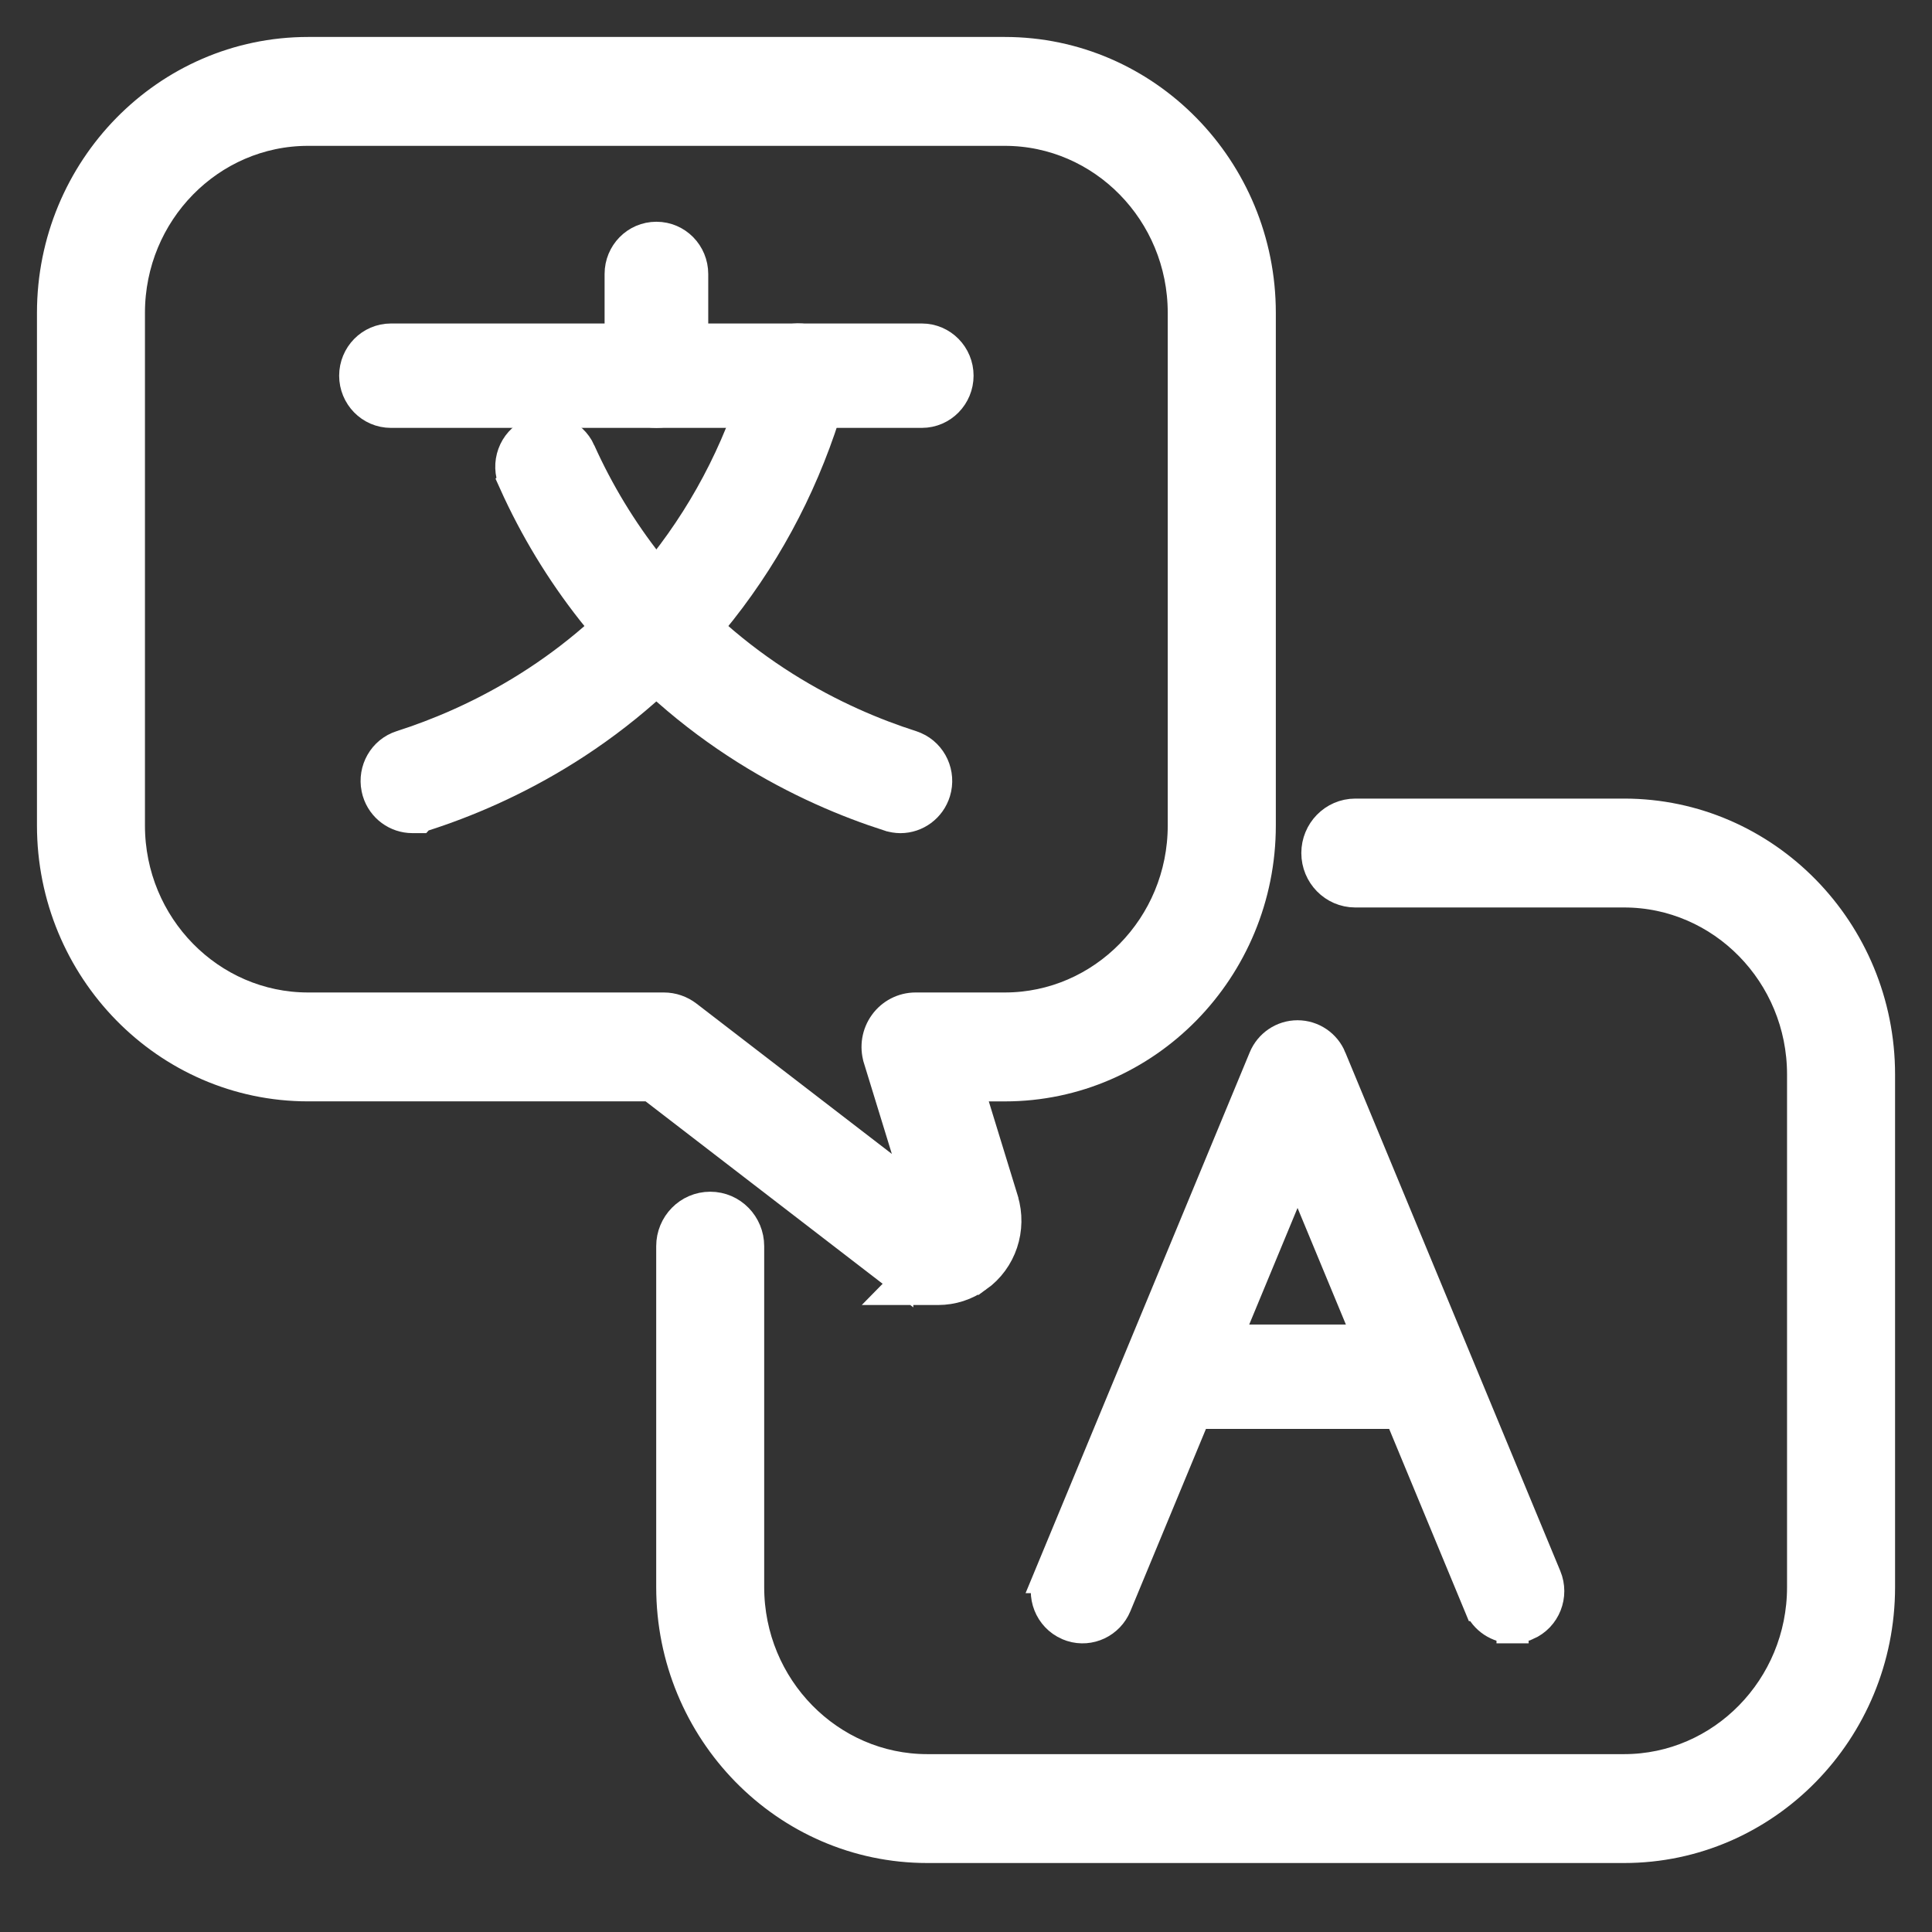
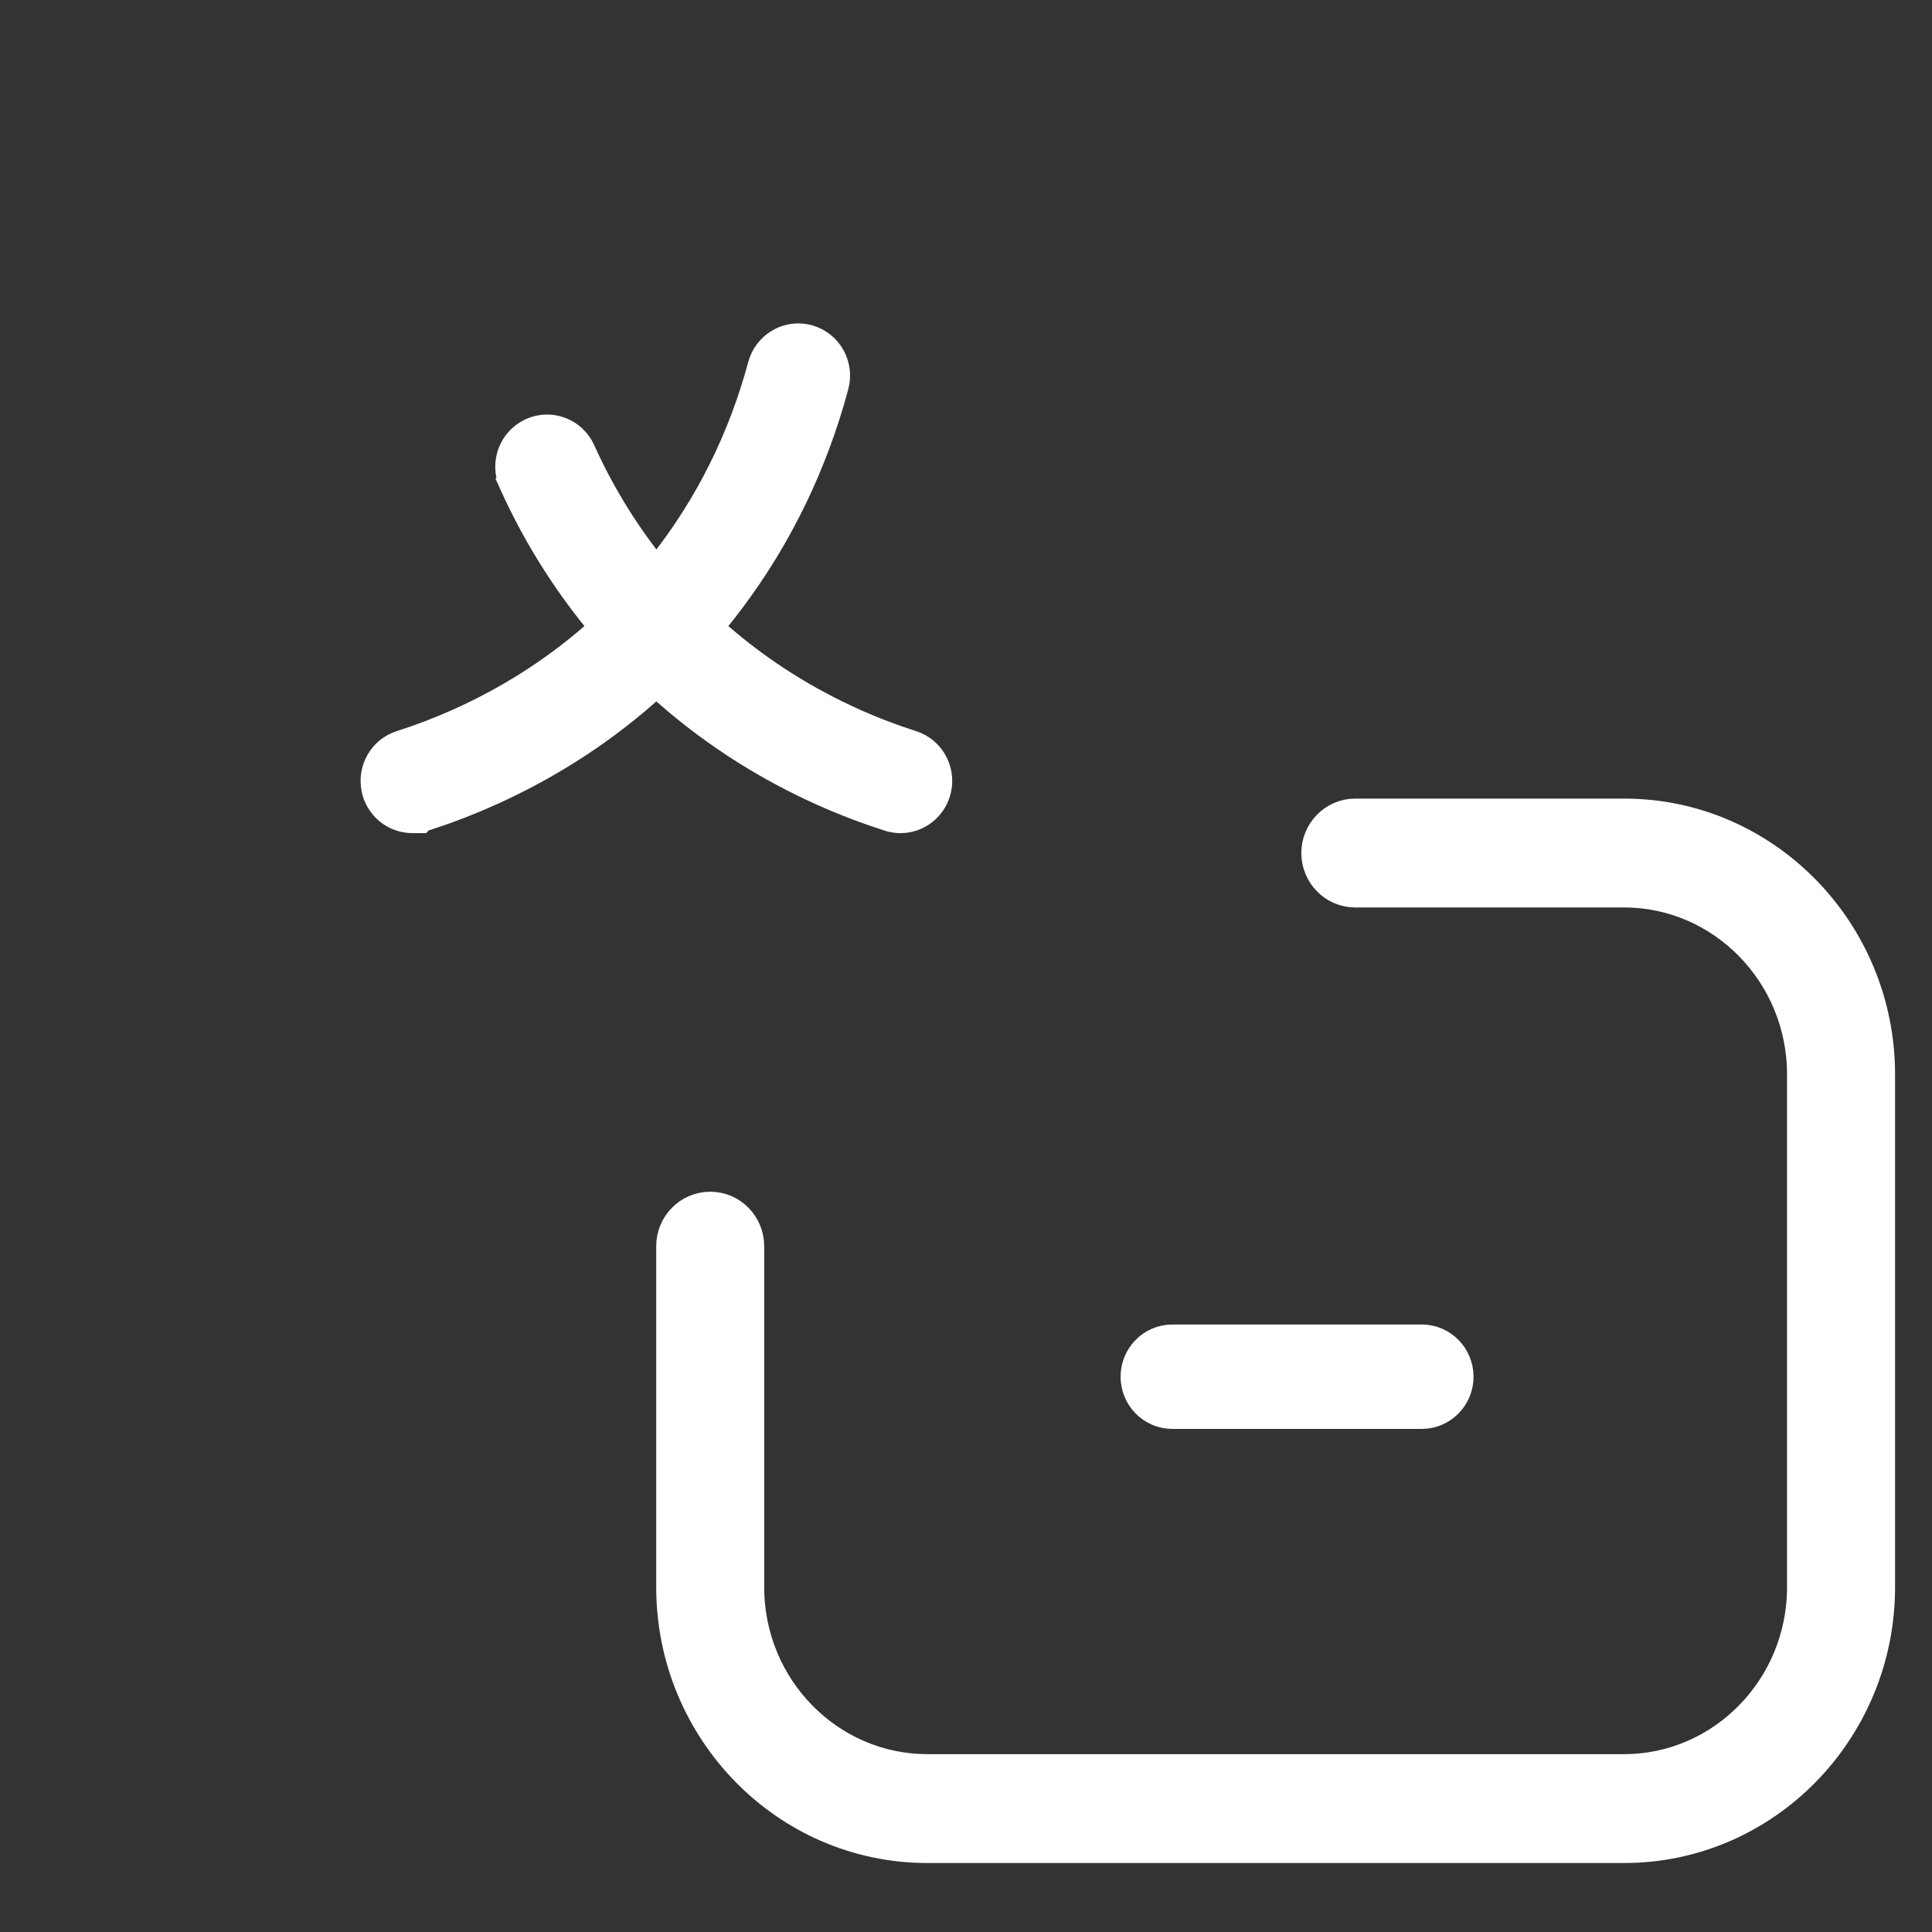
<svg xmlns="http://www.w3.org/2000/svg" width="56" height="56" viewBox="0 0 56 56" fill="none">
  <rect x="0" y="0" width="56" height="56" fill="#333333" stroke="none" />
-   <path d="M19.026 6.892C19.608 6.892 20.063 7.369 20.064 7.939V10.89C20.063 11.46 19.608 11.937 19.026 11.938C18.444 11.938 17.989 11.46 17.989 10.89V7.939C17.989 7.369 18.444 6.892 19.026 6.892Z" fill="white" stroke="white" stroke-width="0.929" />
-   <path d="M26.718 9.841C27.3 9.841 27.755 10.318 27.755 10.889C27.755 11.46 27.3 11.938 26.718 11.938H11.332C10.75 11.938 10.295 11.46 10.295 10.889C10.296 10.318 10.751 9.841 11.332 9.841H26.718Z" fill="white" stroke="white" stroke-width="0.929" />
  <path d="M22.17 10.511C22.357 10.019 22.888 9.729 23.415 9.877C23.972 10.033 24.287 10.612 24.139 11.163C23.532 13.424 22.529 15.497 21.158 17.331L20.879 17.694C18.1 21.216 14.659 22.868 12.267 23.634H12.266C12.236 23.643 12.205 23.648 12.175 23.654L12.148 23.684H11.952C11.506 23.684 11.098 23.392 10.962 22.945L10.937 22.843C10.834 22.33 11.123 21.8 11.64 21.635L12.049 21.498C14.142 20.766 16.959 19.299 19.256 16.387C20.592 14.692 21.562 12.75 22.137 10.612L22.17 10.511Z" fill="white" stroke="white" stroke-width="0.929" />
  <path d="M15.42 12.578C15.948 12.33 16.564 12.57 16.801 13.094V13.095C17.333 14.276 18.004 15.383 18.796 16.387C21.246 19.493 24.288 20.955 26.412 21.635L26.512 21.673C26.998 21.885 27.246 22.436 27.09 22.945C26.954 23.39 26.548 23.684 26.101 23.685H26.099C25.992 23.684 25.887 23.667 25.787 23.635H25.785C23.392 22.869 19.951 21.218 17.174 17.696C16.276 16.557 15.514 15.302 14.912 13.964L14.913 13.963C14.679 13.443 14.898 12.823 15.42 12.578Z" fill="white" stroke="white" stroke-width="0.929" />
-   <path d="M37.609 30.037C38.03 30.037 38.407 30.293 38.566 30.682H38.565L44.797 45.714C45.015 46.24 44.778 46.855 44.248 47.084H44.247C44.119 47.139 43.981 47.168 43.844 47.168V47.169H43.841V47.168C43.434 47.167 43.052 46.923 42.887 46.525H42.886L37.61 33.8L32.335 46.525C32.128 47.023 31.581 47.282 31.072 47.122L30.972 47.084C30.442 46.855 30.204 46.24 30.423 45.714H30.422L36.653 30.681C36.813 30.293 37.189 30.037 37.609 30.037Z" fill="white" stroke="white" stroke-width="0.929" />
  <path d="M41.209 38.856C41.791 38.856 42.246 39.334 42.247 39.904C42.247 40.475 41.792 40.953 41.209 40.953H33.982C33.4 40.953 32.945 40.475 32.945 39.904C32.945 39.334 33.4 38.856 33.982 38.856H41.209Z" fill="white" stroke="white" stroke-width="0.929" />
-   <path d="M29.126 1.536C33.21 1.536 36.516 4.924 36.516 9.068V23.927C36.516 28.071 33.21 31.46 29.126 31.46H28.032L29.055 34.79V34.793C29.303 35.616 29.011 36.504 28.314 37L28.312 36.999C27.989 37.235 27.597 37.362 27.189 37.362H26.086L26.303 37.141C26.199 37.087 26.101 37.023 26.008 36.95V36.951L18.871 31.459H8.929C4.844 31.459 1.536 28.071 1.536 23.926V9.068C1.536 4.924 4.844 1.536 8.929 1.536H29.126ZM8.929 3.763C6.075 3.763 3.737 6.134 3.737 9.068V23.927C3.737 26.861 6.075 29.232 8.929 29.232H19.242C19.483 29.232 19.716 29.312 19.908 29.46L26.723 34.704L25.485 30.676V30.675C25.382 30.338 25.443 29.974 25.648 29.69C25.853 29.405 26.183 29.232 26.537 29.232H29.125C31.976 29.232 34.312 26.861 34.312 23.927V9.068C34.312 6.134 31.976 3.763 29.125 3.763H8.929Z" fill="white" stroke="white" stroke-width="0.929" />
  <path d="M47.075 23.612C51.159 23.612 54.465 27 54.465 31.145V46.003C54.465 50.148 51.16 53.536 47.075 53.536H26.878C22.793 53.536 19.485 50.148 19.485 46.003V36.12C19.485 35.514 19.97 35.007 20.586 35.007C21.202 35.007 21.686 35.514 21.686 36.12V46.003C21.686 48.937 24.024 51.309 26.878 51.309H47.075C49.926 51.309 52.263 48.937 52.263 46.003V31.145C52.263 28.21 49.926 25.839 47.075 25.839H39.284C38.668 25.839 38.184 25.331 38.184 24.726C38.184 24.12 38.668 23.613 39.284 23.612H47.075Z" fill="white" stroke="white" stroke-width="0.929" />
</svg>